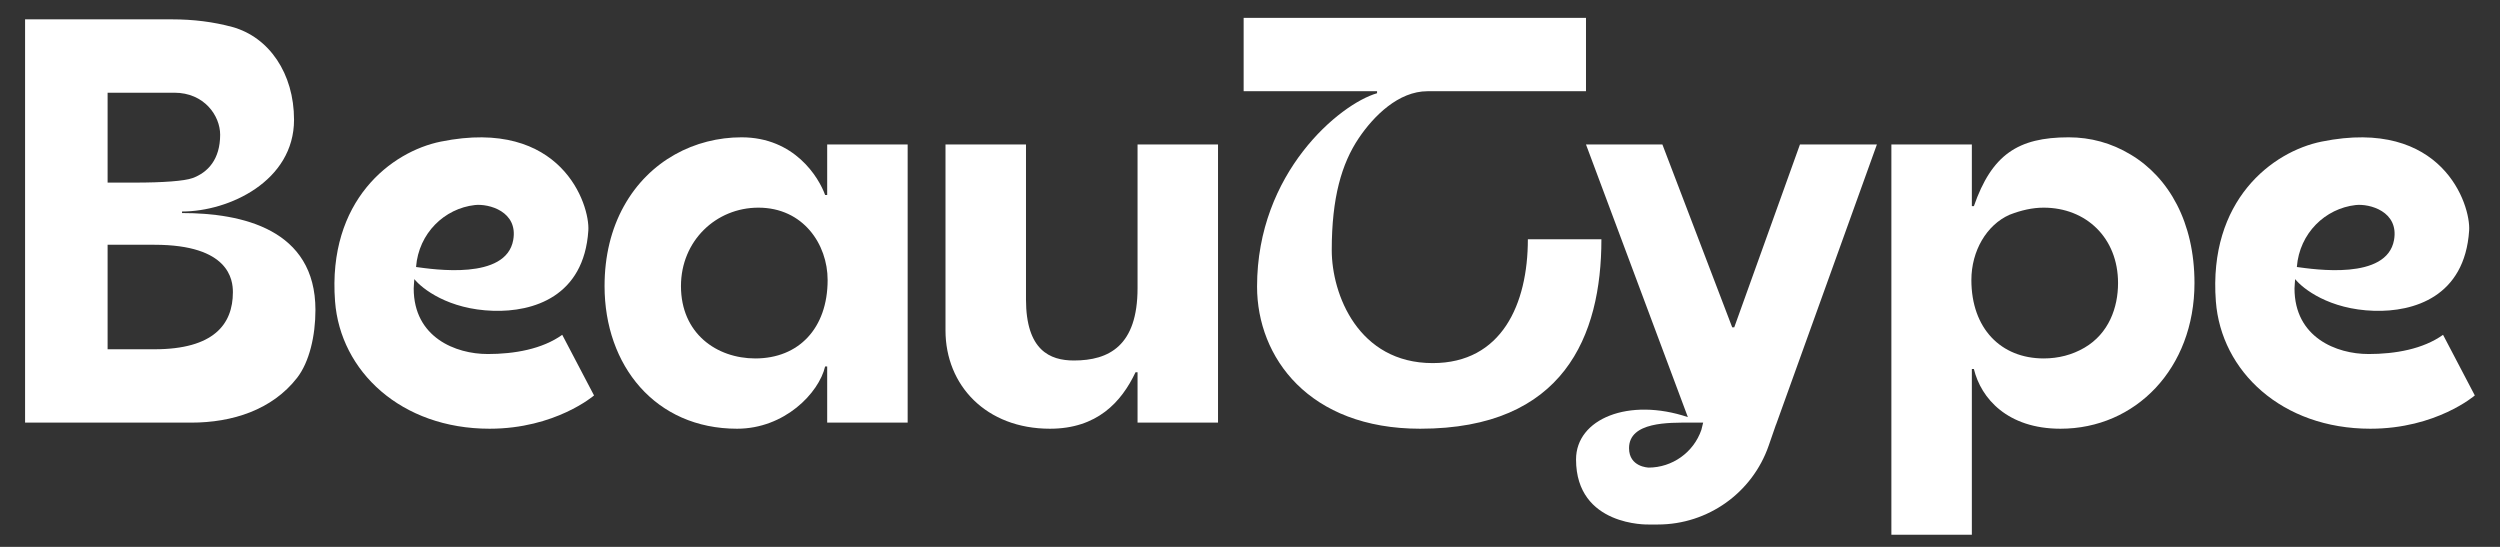
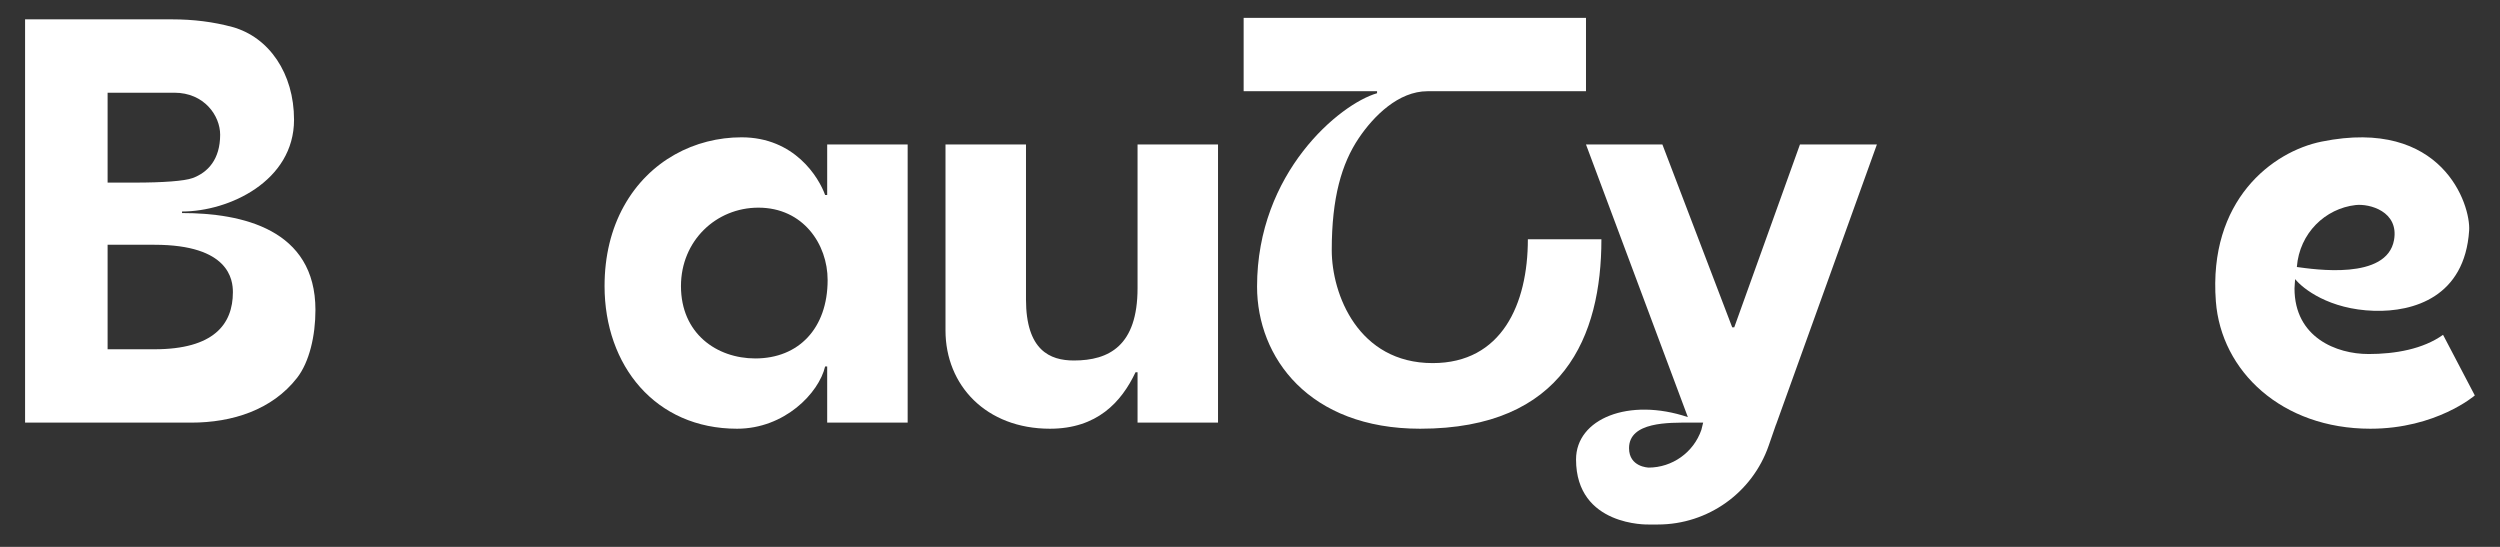
<svg xmlns="http://www.w3.org/2000/svg" width="96" height="21" viewBox="0 0 96 21" fill="none">
  <rect x="0" y="0" width="96" height="21" fill="#333333" stroke="none" />
  <path d="M0.963 0.743H6.597C7.437 0.743 8.201 0.841 8.924 1.037C10.333 1.427 11.291 2.819 11.291 4.599C11.291 6.954 8.796 8.122 6.99 8.122V8.181C9.282 8.181 12.113 8.793 12.113 11.901C12.113 12.899 11.879 13.901 11.409 14.508C10.45 15.74 8.924 16.229 7.339 16.229H0.963V0.743ZM5.169 7.012C6.264 7.012 7.08 6.951 7.388 6.84C7.99 6.623 8.454 6.111 8.454 5.172C8.454 4.45 7.848 3.56 6.694 3.56H4.132V7.012H5.17H5.169ZM5.931 13.412C8.201 13.412 8.943 12.457 8.943 11.221C8.943 10.751 8.81 9.399 5.931 9.399H4.132V13.412H5.932H5.931Z" fill="white" />
  <path d="M23.215 10.986C23.215 9.832 23.469 8.795 23.958 7.915C24.936 6.154 26.695 5.273 28.475 5.273C30.512 5.273 31.442 6.812 31.685 7.489H31.764V5.548H34.854V16.229H31.764V14.072H31.685C31.446 15.094 30.127 16.463 28.303 16.463C25.165 16.463 23.215 14.037 23.215 10.986ZM31.781 10.752C31.781 9.382 30.844 7.974 29.122 7.974C27.499 7.974 26.149 9.245 26.149 10.986C26.149 12.806 27.519 13.764 29.005 13.764C30.667 13.764 31.781 12.61 31.781 10.752Z" fill="white" />
  <path d="M36.307 12.688V5.548H39.398V11.495C39.398 13.451 40.317 13.843 41.237 13.843C42.587 13.843 43.682 13.276 43.682 11.065V5.548H46.772V16.229H43.682V14.296H43.604C43.061 15.442 42.128 16.463 40.317 16.463C37.872 16.463 36.307 14.801 36.307 12.688Z" fill="white" />
-   <path d="M75.797 14.169H75.719V20.533H72.629V5.548H75.719V7.916H75.797C76.485 5.945 77.485 5.273 79.436 5.273C80.277 5.273 81.079 5.489 81.823 5.939C83.29 6.819 84.268 8.54 84.268 10.869C84.268 14.156 81.998 16.463 79.123 16.463C77.089 16.463 76.07 15.3 75.797 14.169ZM80.042 13.353C80.981 12.805 81.333 11.808 81.333 10.869C81.333 9.128 80.1 7.974 78.477 7.974C78.047 7.974 77.616 8.072 77.166 8.247C76.285 8.638 75.701 9.636 75.701 10.752C75.701 12.611 76.834 13.764 78.477 13.764C79.044 13.764 79.572 13.627 80.042 13.353Z" fill="white" />
  <path d="M58.67 9.189C58.67 11.68 57.665 13.943 55.015 13.943C52.157 13.943 51.139 11.303 51.139 9.605C51.139 7.596 51.516 6.285 52.181 5.299C52.75 4.456 53.701 3.503 54.818 3.503H60.902V0.685H47.756V3.502H52.879V3.58C51.45 3.992 48.271 6.623 48.271 11.005C48.271 13.722 50.261 16.463 54.534 16.463C60.05 16.463 61.494 12.903 61.494 9.189H58.669H58.67Z" fill="white" />
  <path d="M69.118 5.548L66.595 12.57H66.517L63.836 5.548H60.902L64.814 16.017C62.55 15.257 60.52 16.076 60.52 17.642C60.52 20.223 63.3 20.141 63.3 20.141H63.662C65.581 20.141 67.29 18.925 67.918 17.111L68.197 16.306H68.2L72.073 5.547H69.118V5.548ZM65.332 16.509C65.032 17.374 64.216 17.956 63.299 17.956V17.954C63.299 17.954 62.555 17.936 62.555 17.209C62.555 16.188 64.102 16.229 64.893 16.229H65.401L65.332 16.509Z" fill="white" />
-   <path d="M18.72 13.594C17.505 13.594 15.886 12.963 15.886 11.075C15.886 11.007 15.906 10.784 15.91 10.717C16.206 11.085 17.216 11.883 18.945 11.935C20.469 11.981 22.424 11.396 22.592 8.855C22.657 7.867 21.565 4.499 16.93 5.437C15.035 5.82 12.571 7.689 12.866 11.572C13.069 14.254 15.398 16.463 18.8 16.463C21.331 16.463 22.811 15.185 22.811 15.185L21.59 12.857C20.821 13.406 19.756 13.595 18.72 13.595V13.594ZM18.233 7.874C18.771 7.813 19.901 8.12 19.708 9.215C19.434 10.774 16.63 10.34 15.976 10.253C16.078 8.947 17.073 8.005 18.233 7.874Z" fill="white" />
  <path d="M90.943 13.594C89.727 13.594 88.109 12.963 88.109 11.075C88.109 11.007 88.129 10.784 88.133 10.717C88.428 11.085 89.439 11.883 91.167 11.935C92.691 11.981 94.646 11.396 94.815 8.855C94.88 7.867 93.788 4.499 89.153 5.437C87.258 5.82 84.794 7.689 85.089 11.572C85.292 14.254 87.621 16.463 91.023 16.463C93.554 16.463 95.033 15.185 95.033 15.185L93.813 12.857C93.044 13.406 91.979 13.595 90.943 13.595V13.594ZM90.456 7.874C90.994 7.813 92.123 8.12 91.931 9.215C91.656 10.774 88.852 10.34 88.199 10.253C88.3 8.947 89.295 8.005 90.456 7.874Z" fill="white" />
</svg>